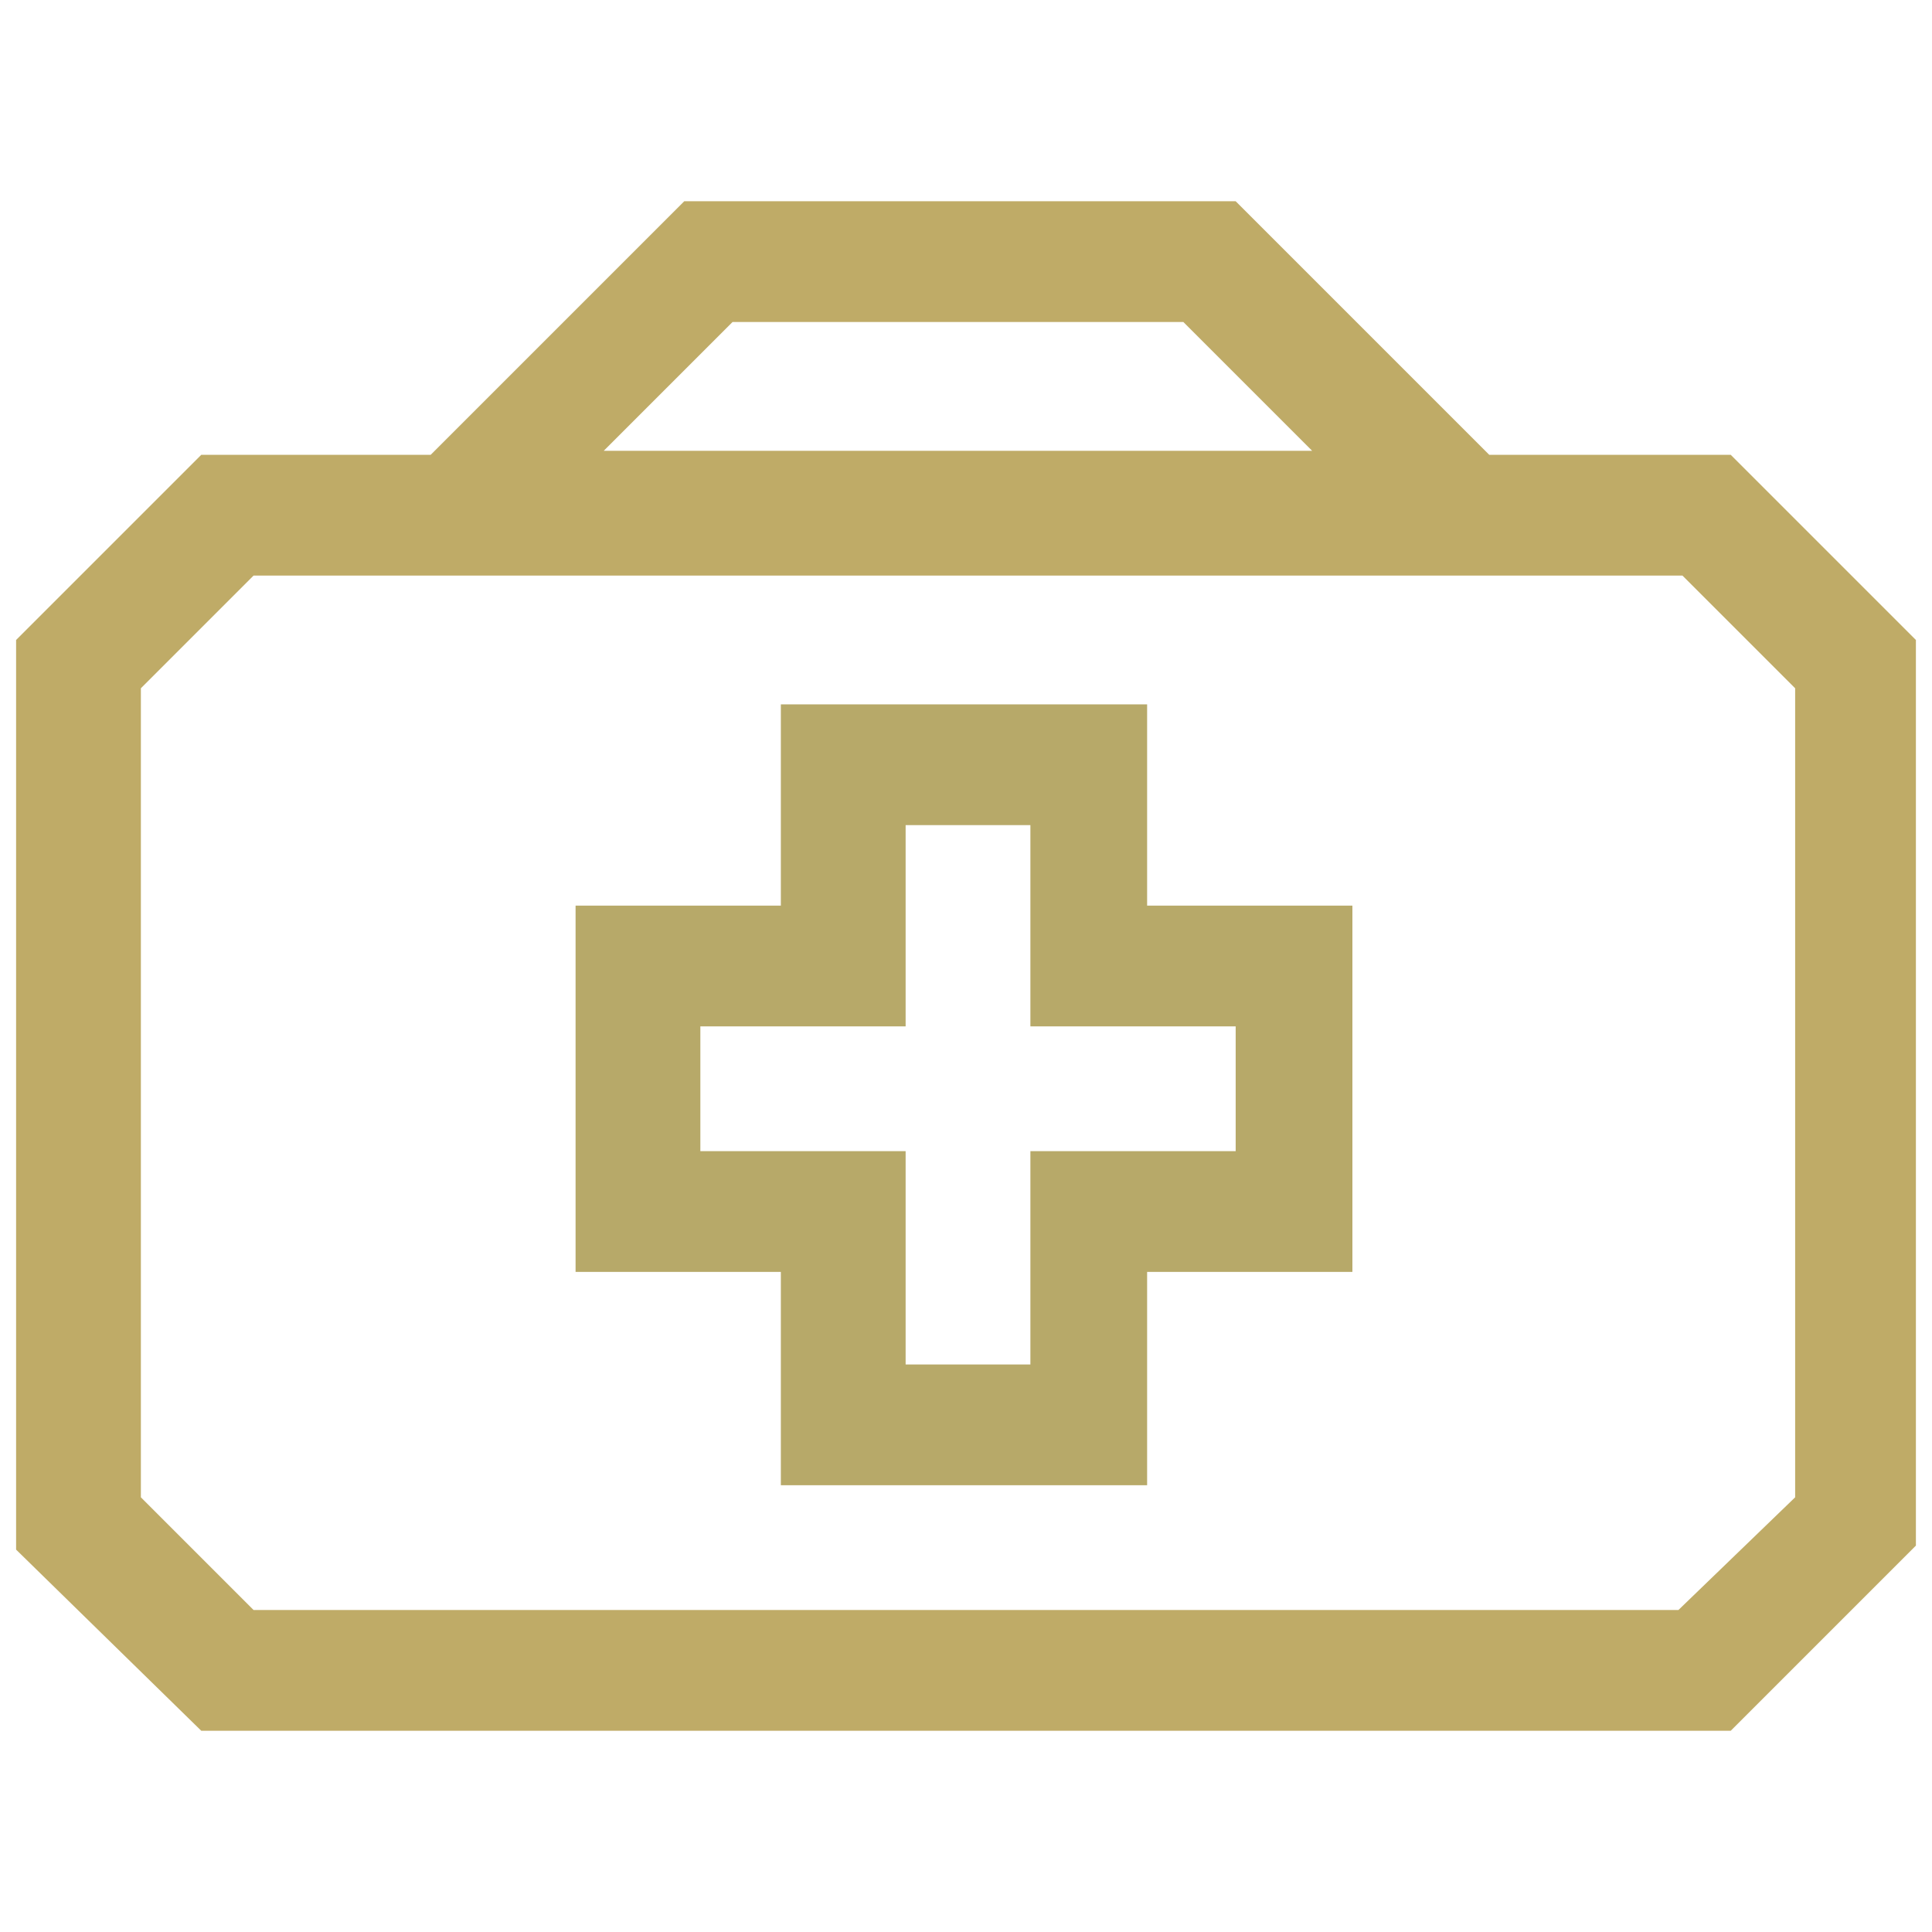
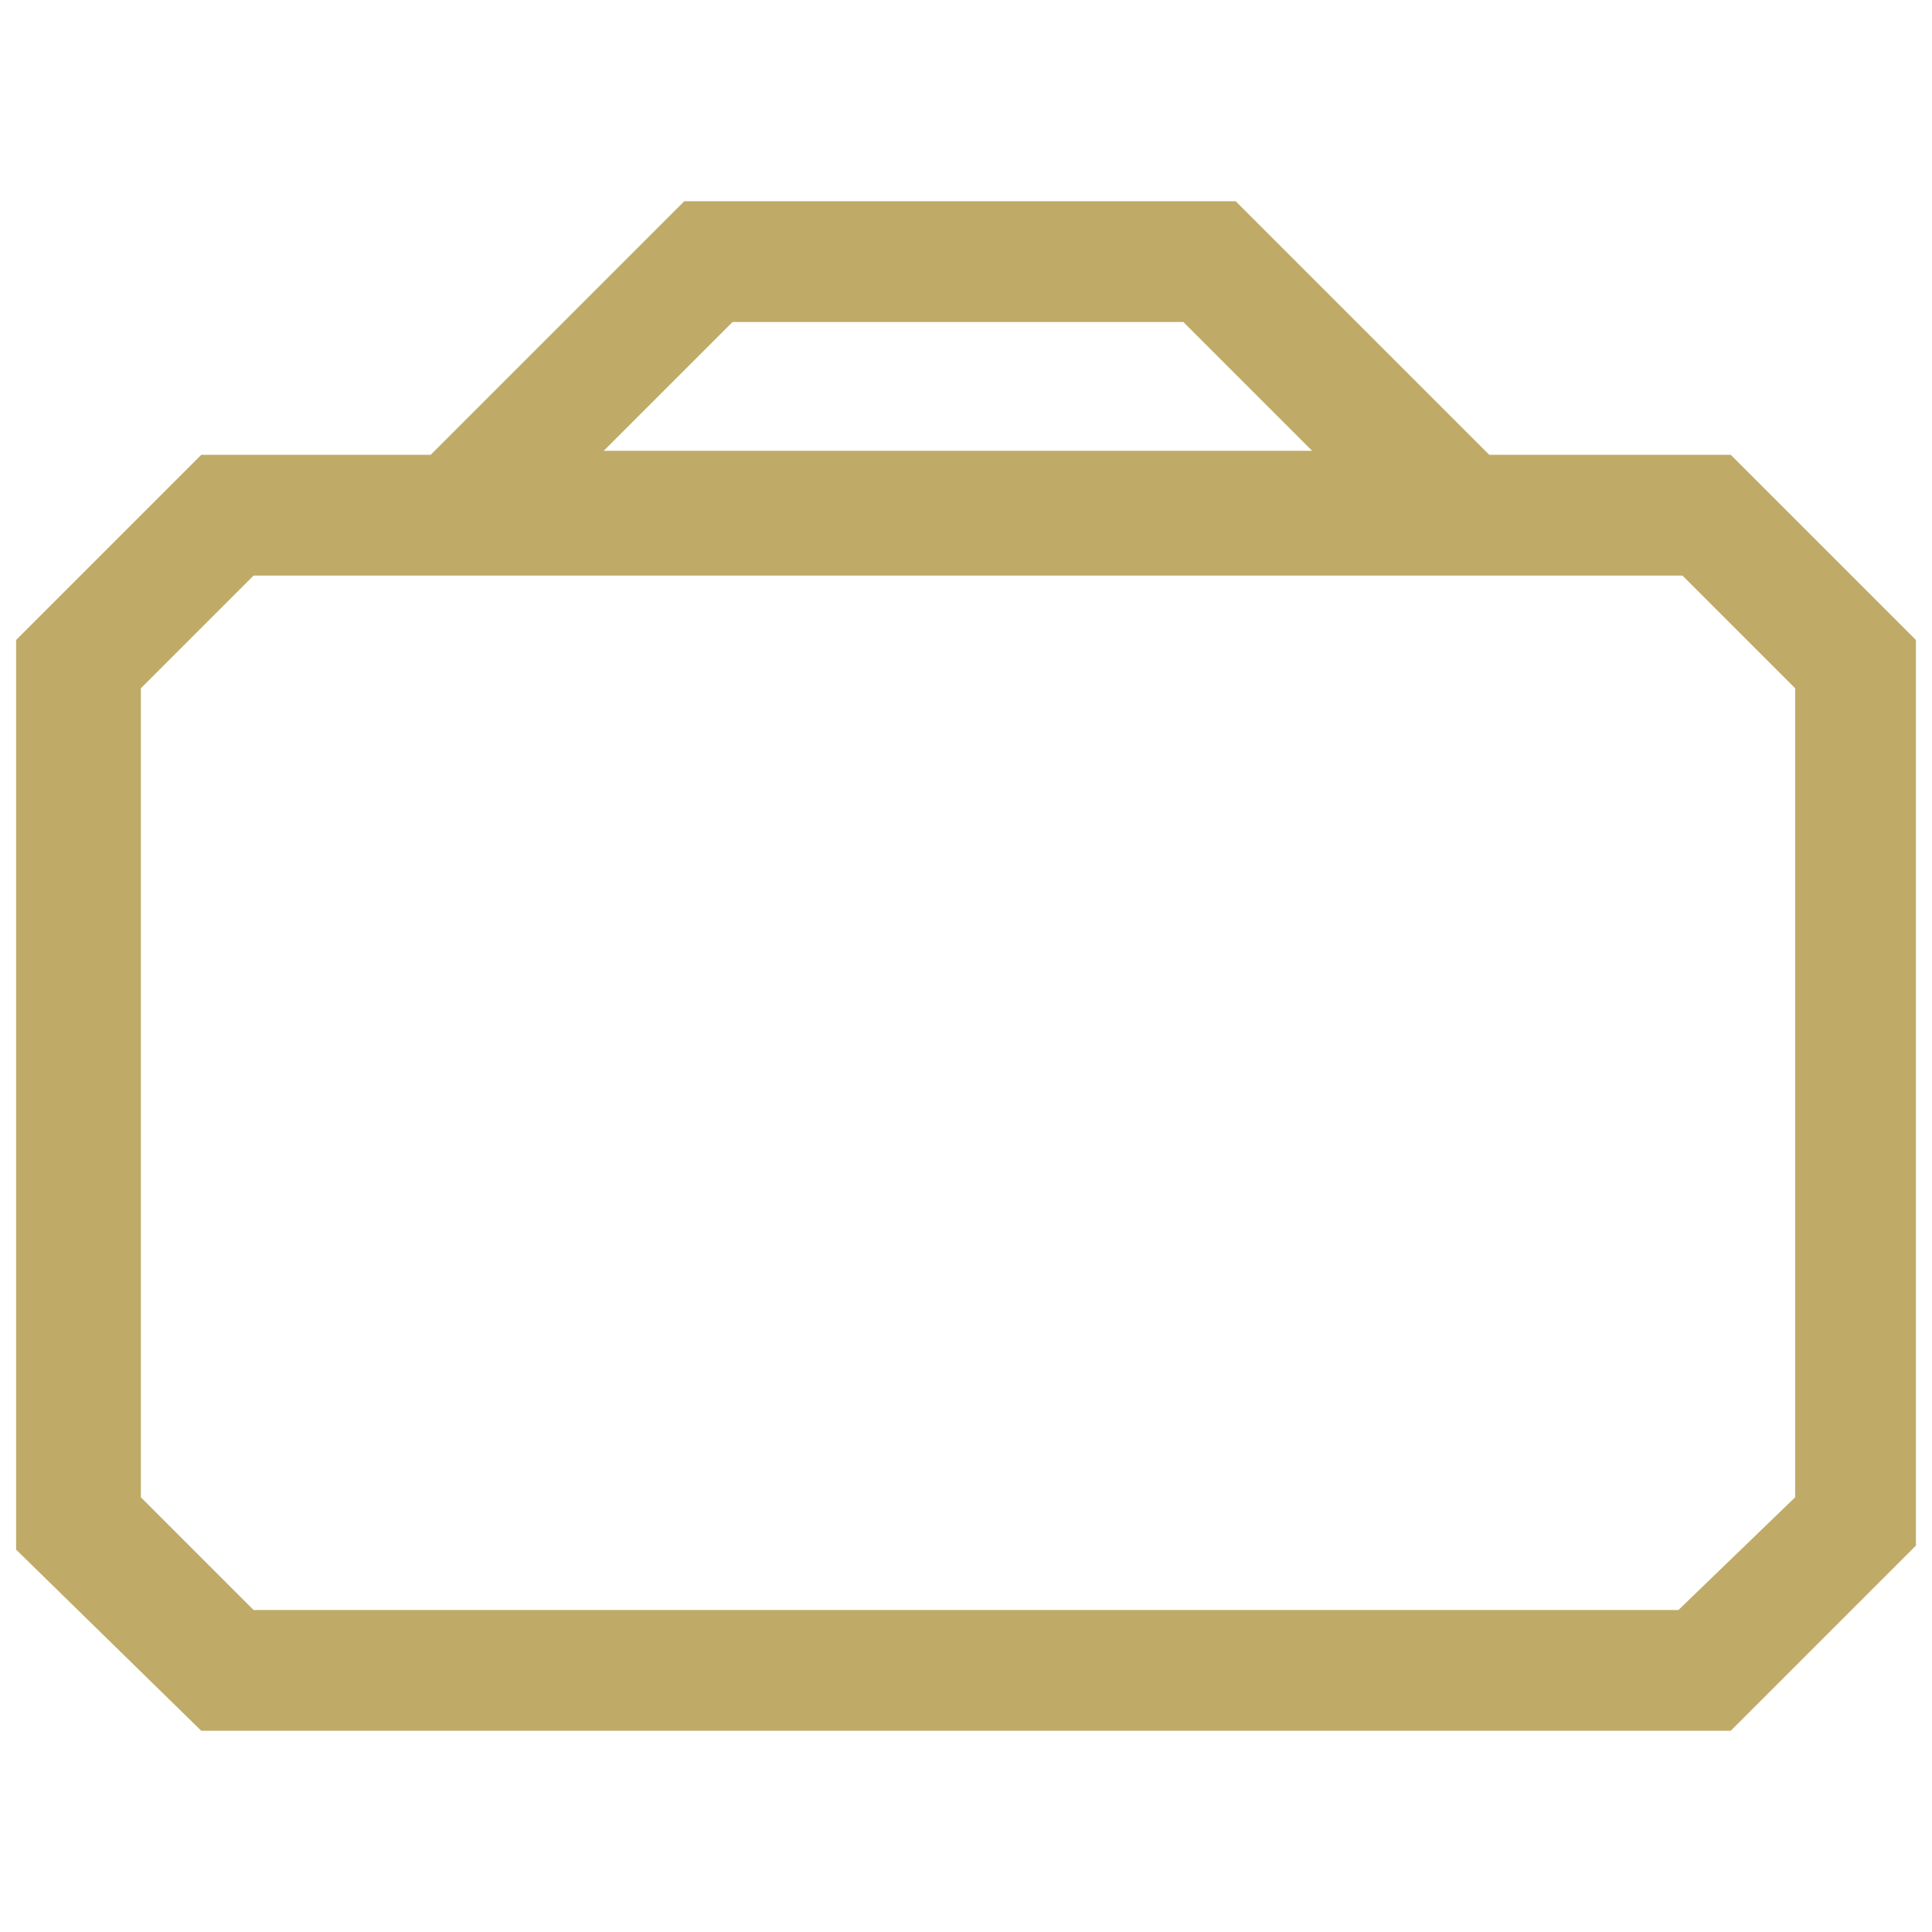
<svg xmlns="http://www.w3.org/2000/svg" version="1.1" x="0px" y="0px" viewBox="0 0 48 48" style="enable-background:new 0 0 48 48;" xml:space="preserve">
  <style type="text/css"> .st0{fill:#BFAB67;} .st1{fill:none;} .st2{fill:#B7A969;} </style>
  <g id="Layer_1"> </g>
  <g id="Layer_2">
    <g>
-       <polygon class="st1" points="29.5,8 18.2,8 15,11.2 32.7,11.2 " />
-       <polygon class="st1" points="25.5,20.5 22.5,20.5 22.5,25.5 17.3,25.5 17.3,28.5 22.5,28.5 22.5,33.8 25.5,33.8 25.5,28.5 30.7,28.5 30.7,25.5 25.5,25.5 " />
-       <path class="st1" d="M6.3,14.3l-2.8,2.8v20.1L6.3,40h35.5l2.8-2.8V17.1l-2.8-2.8H6.3z M33.7,31.5h-5.1v5.3h-9.1v-5.3h-5.1v-9.1 h5.1v-5h9.1v5h5.1V31.5z" />
      <path class="st0" d="M43,11.3h-6L30.7,5H17l-6.3,6.3H5l-4.6,4.6v22.6L5,43h38l4.6-4.6V15.9L43,11.3z M18.2,8h11.2l3.2,3.2H15 L18.2,8z M44.6,37.2L41.7,40H6.3l-2.8-2.8V17.1l2.8-2.8h35.5l2.8,2.8V37.2z" />
-       <path class="st2" d="M28.5,17.5h-9.1v5h-5.1v9.1h5.1v5.3h9.1v-5.3h5.1v-9.1h-5.1V17.5z M30.7,25.5v3.1h-5.1v5.3h-3.1v-5.3h-5.1 v-3.1h5.1v-5h3.1v5H30.7z" />
    </g>
  </g>
</svg>